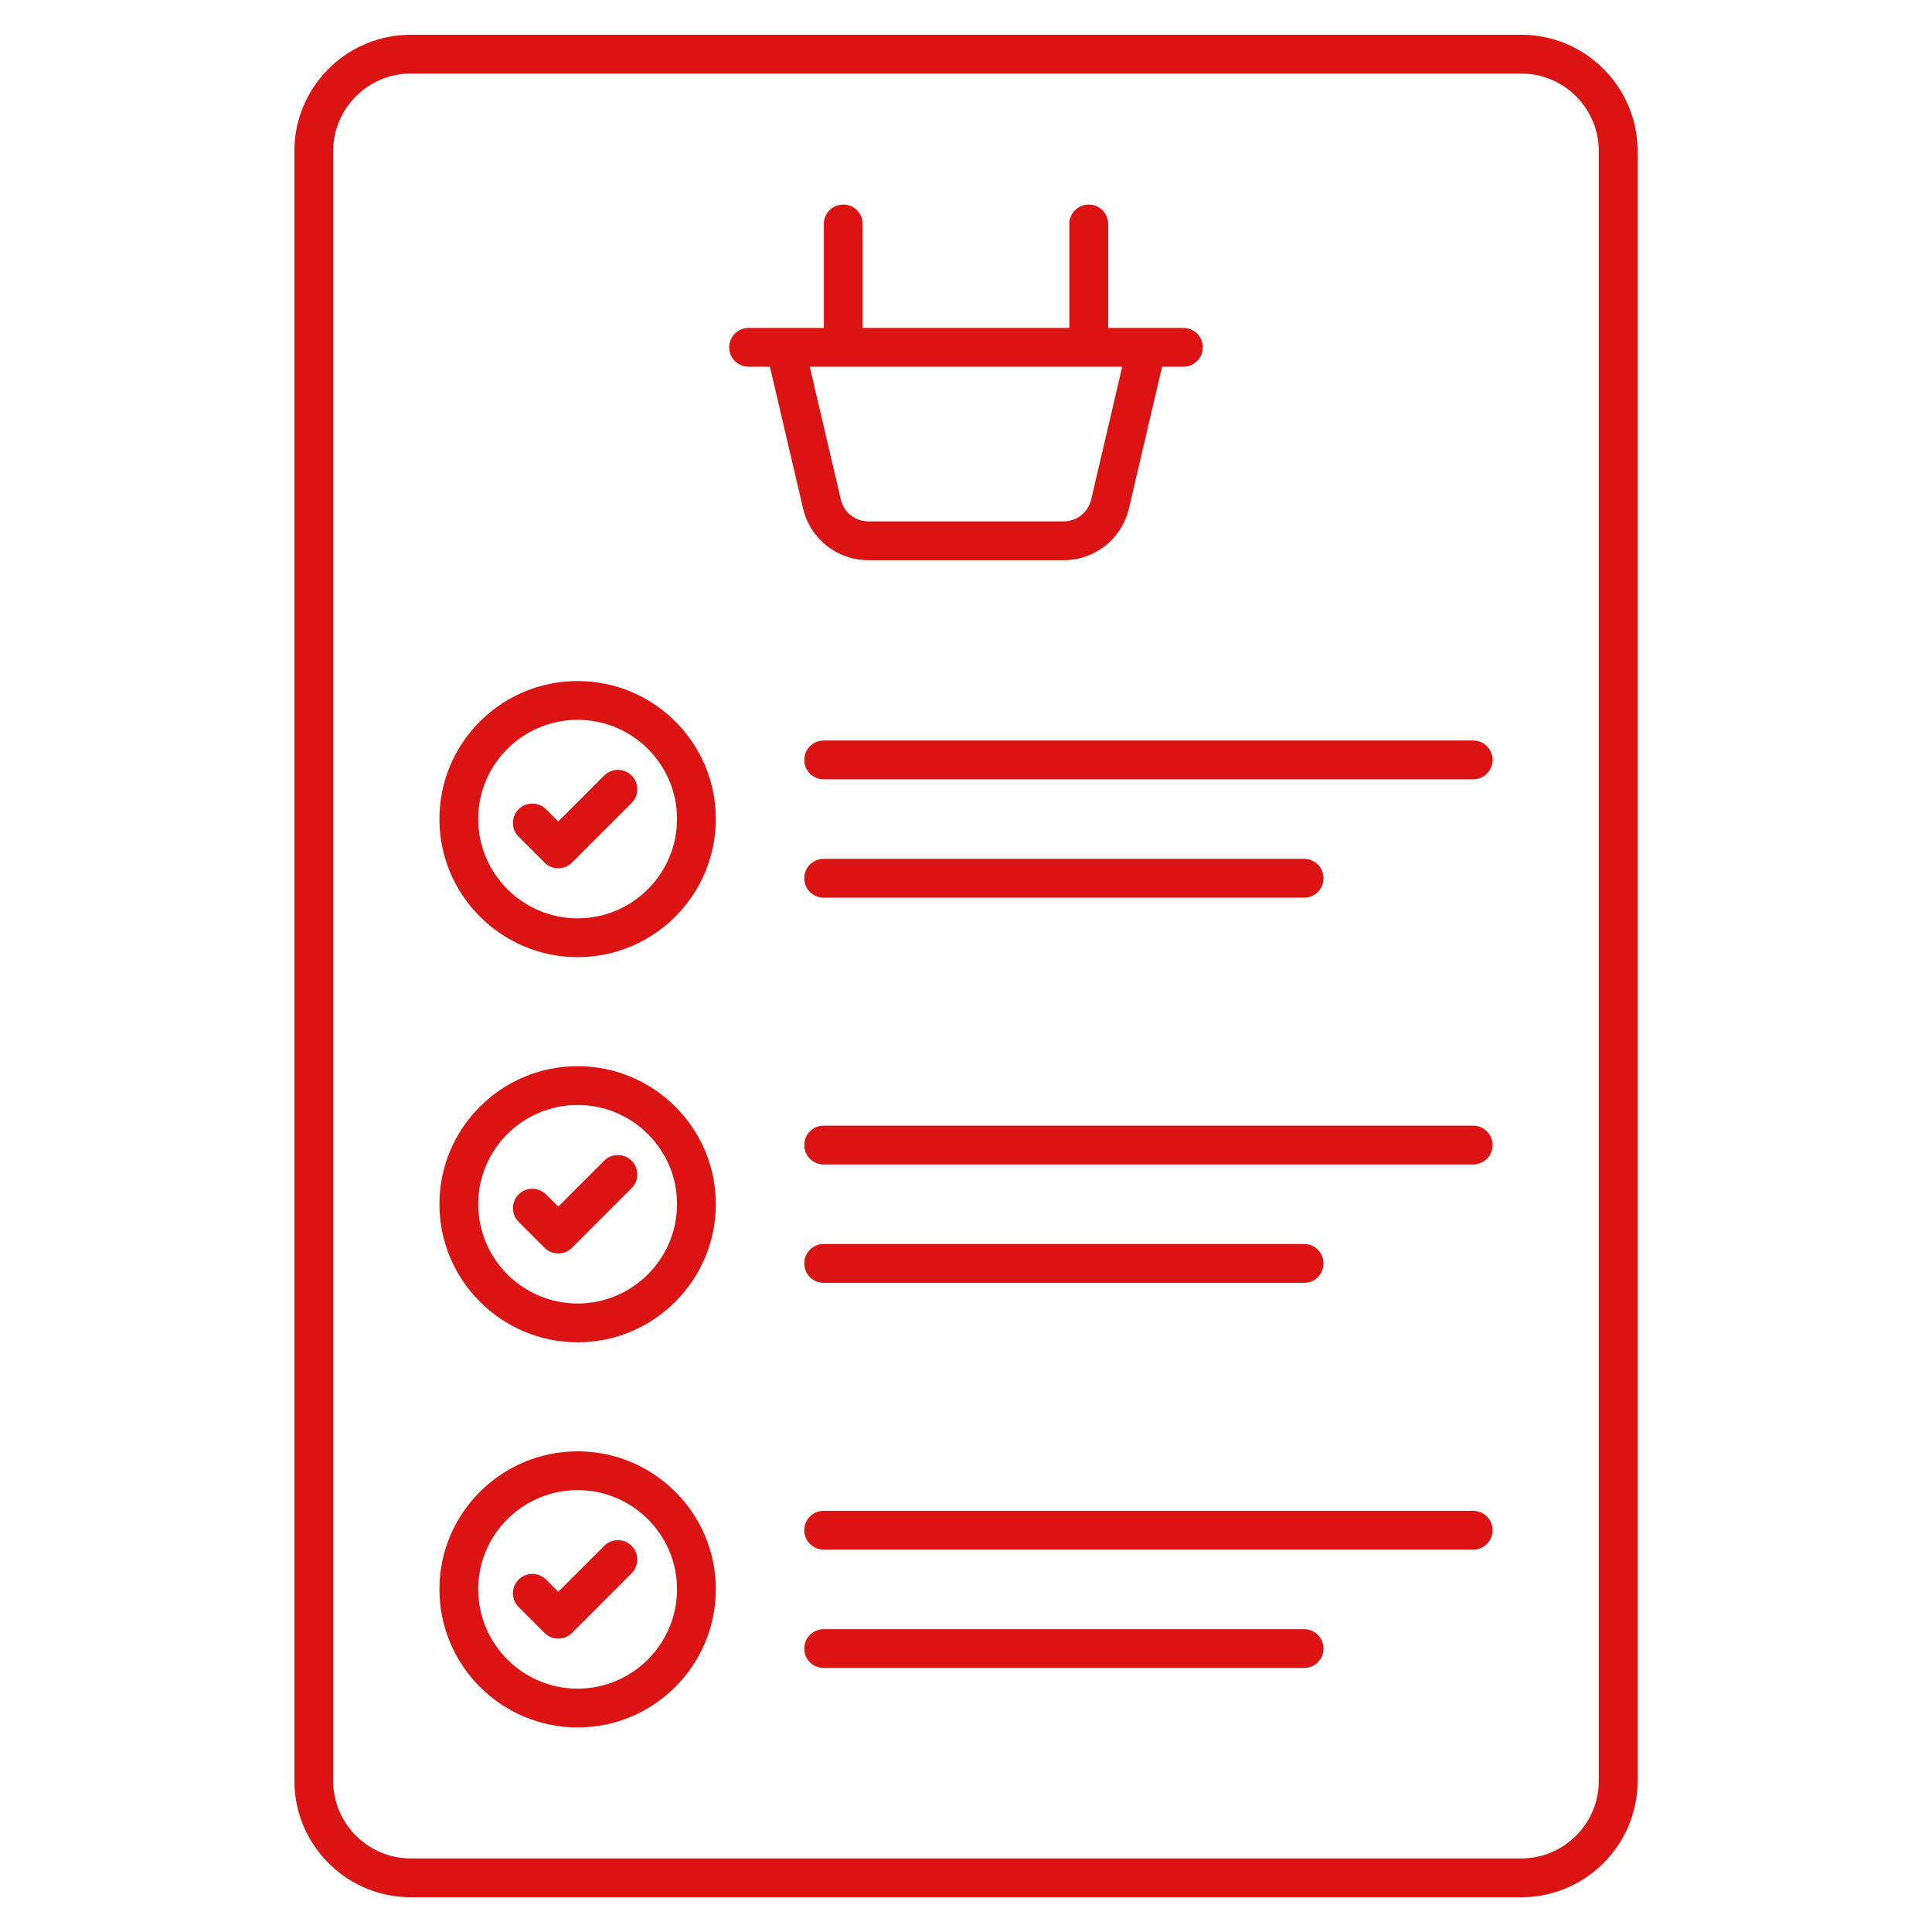
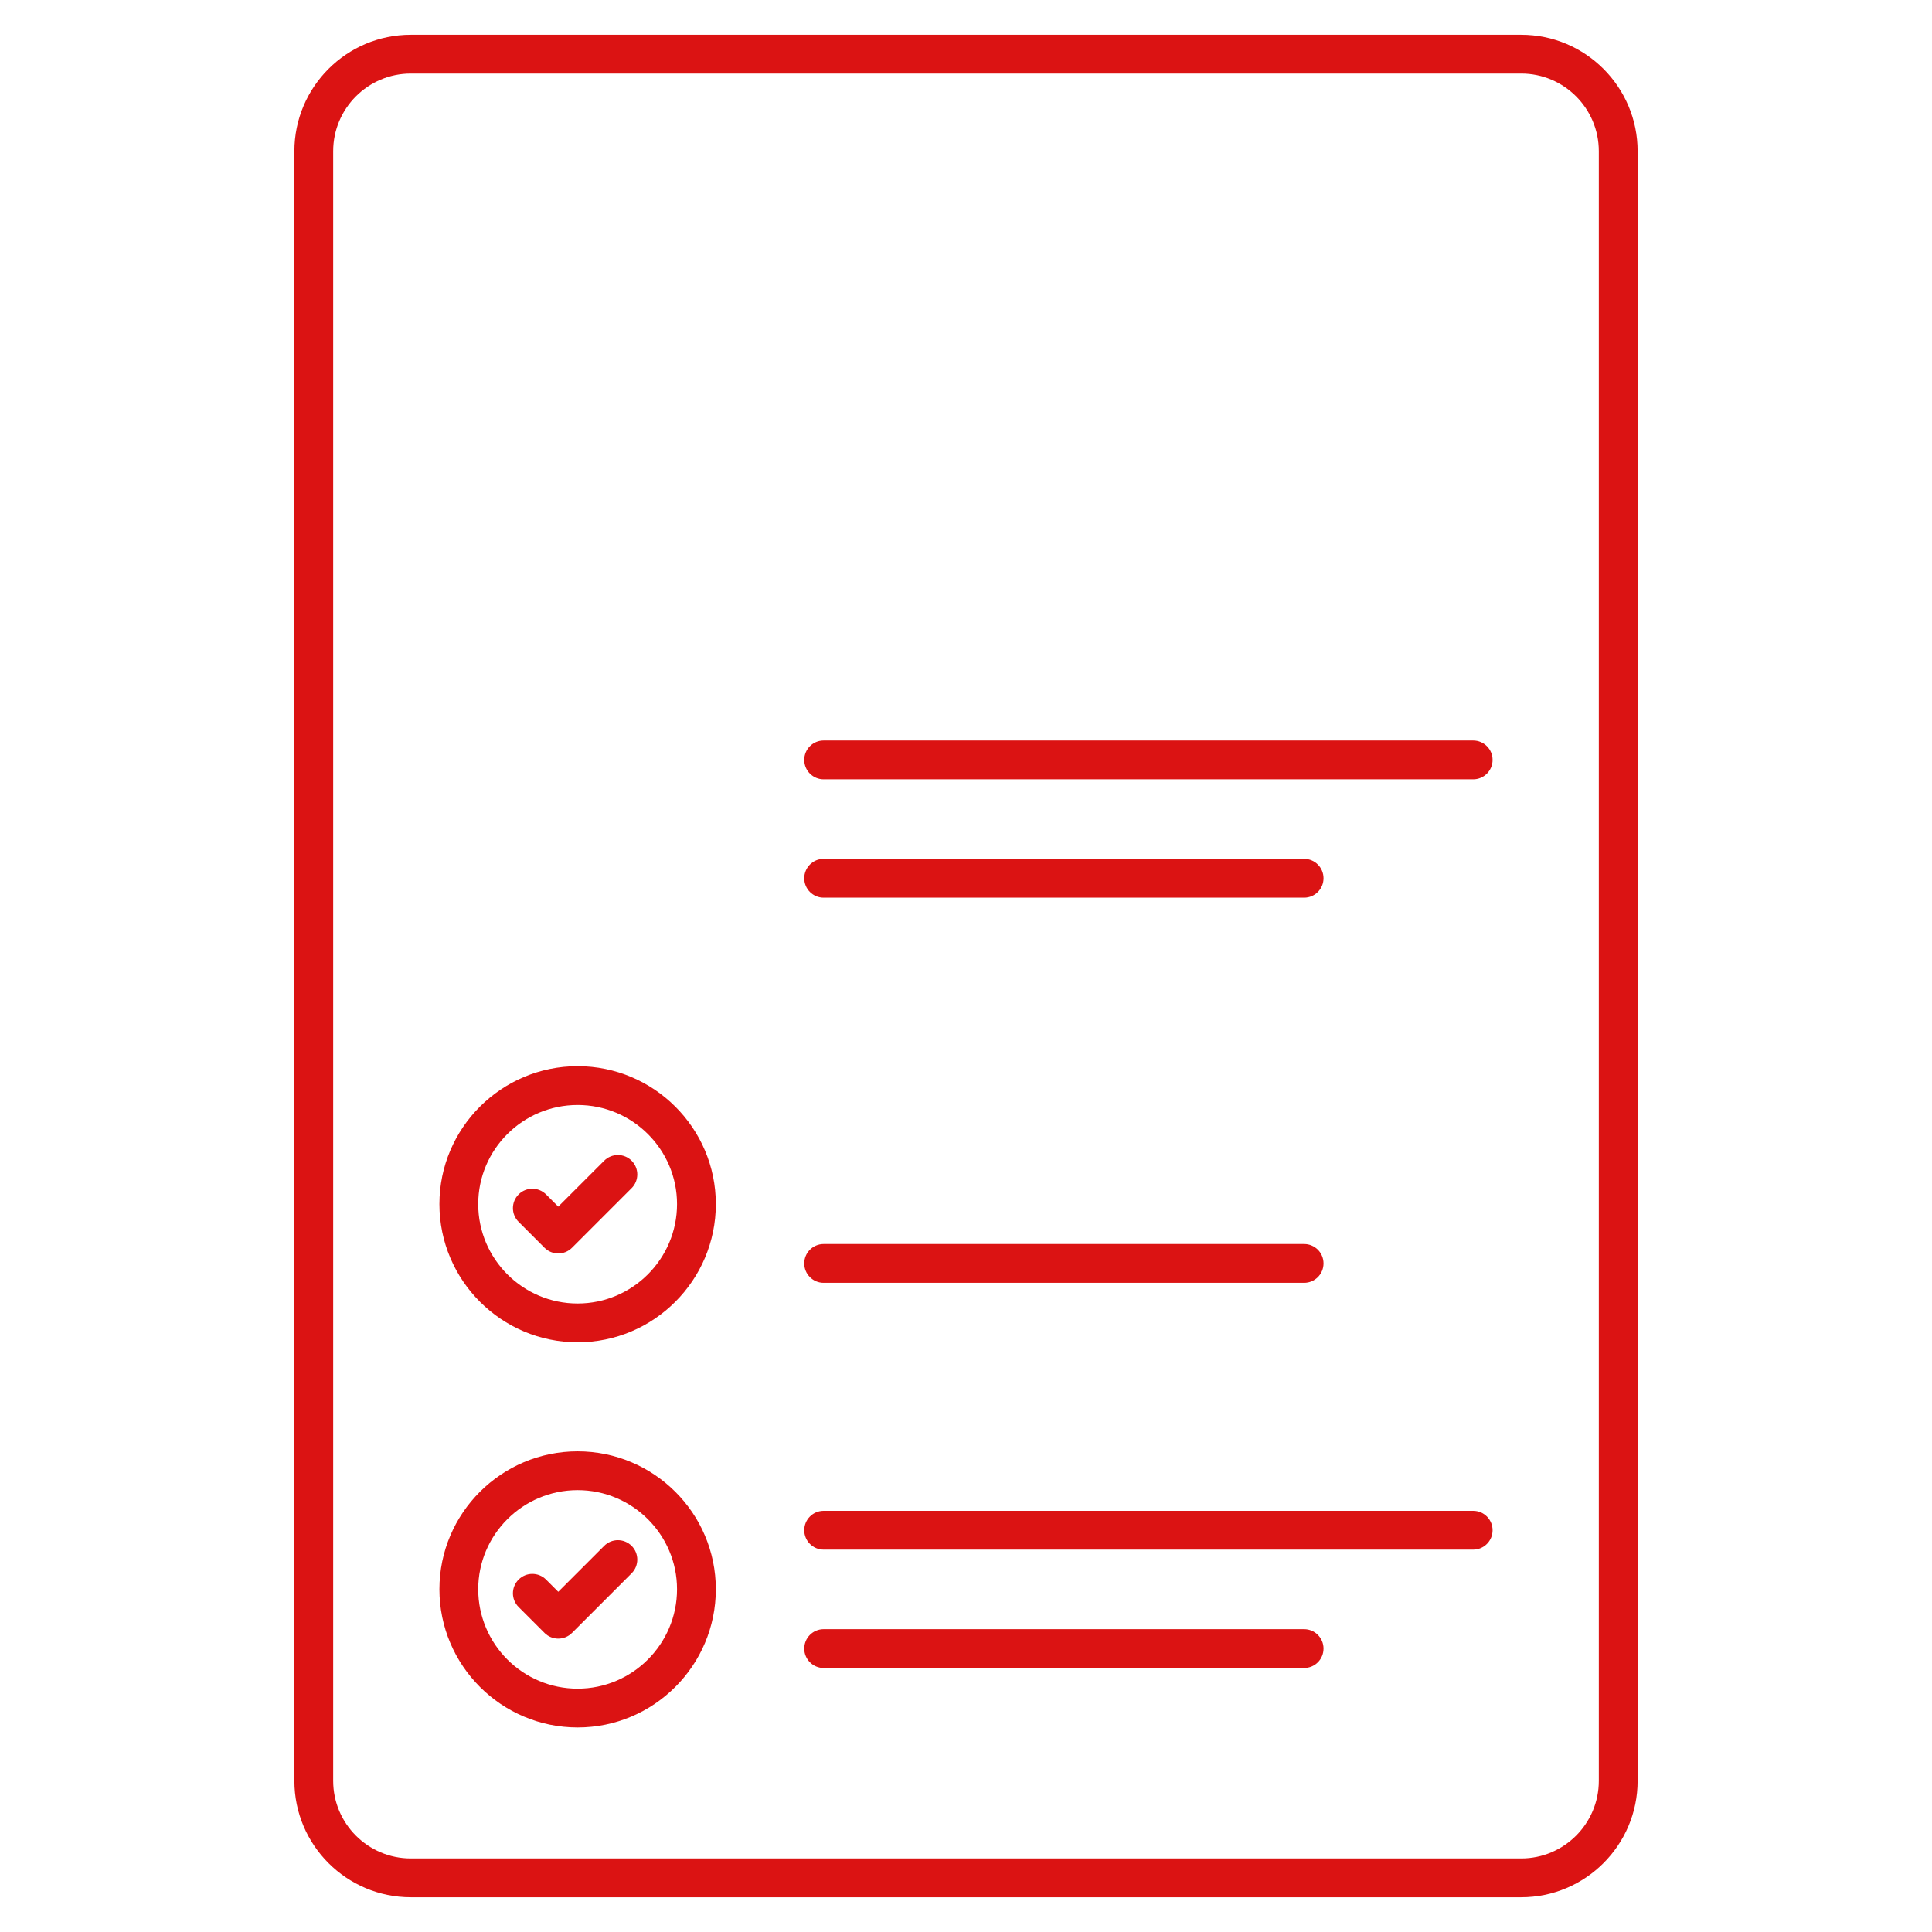
<svg xmlns="http://www.w3.org/2000/svg" enable-background="new 0 0 512 512" height="512" viewBox="0 0 512 512" width="512">
  <g id="_x33_3_Checklist">
    <g>
      <g>
        <path fill="#db1313" d="m403.137 9.208h-294.274c-17.011 0-30.849 13.838-30.849 30.849v431.886c0 17.011 13.838 30.849 30.849 30.849h294.273c17.011 0 30.849-13.838 30.849-30.849v-431.886c.001-17.011-13.837-30.849-30.848-30.849zm20.566 462.735c0 11.34-9.224 20.566-20.566 20.566h-294.274c-11.34 0-20.566-9.226-20.566-20.566v-431.886c0-11.34 9.226-20.566 20.566-20.566h294.273c11.342 0 20.566 9.226 20.566 20.566v431.886z" />
-         <path fill="#db1313" d="m153.076 180.479c-20.194 0-36.626 16.396-36.626 36.55 0 20.194 16.431 36.626 36.626 36.626 20.197 0 36.628-16.431 36.628-36.626 0-20.154-16.431-36.55-36.628-36.55zm0 62.893c-14.526 0-26.343-11.817-26.343-26.343 0-14.483 11.817-26.267 26.343-26.267s26.345 11.784 26.345 26.267c0 14.526-11.819 26.343-26.345 26.343z" />
-         <path fill="#db1313" d="m160.113 205.529-12.168 12.168-3.236-3.236c-2.008-2.008-5.262-2.008-7.27 0s-2.008 5.262 0 7.27l6.871 6.871c1.004 1.004 2.32 1.506 3.635 1.506s2.631-.502 3.635-1.506l15.804-15.804c2.008-2.008 2.008-5.262 0-7.27-2.009-2.007-5.263-2.007-7.271.001z" />
        <path fill="#db1313" d="m390.408 196.243h-172.132c-2.839 0-5.141 2.302-5.141 5.141s2.302 5.142 5.141 5.142h172.132c2.842 0 5.141-2.302 5.141-5.142s-2.299-5.141-5.141-5.141z" />
        <path fill="#db1313" d="m218.276 237.889h127.33c2.842 0 5.141-2.302 5.141-5.142s-2.3-5.141-5.141-5.141h-127.33c-2.839 0-5.141 2.302-5.141 5.141s2.302 5.142 5.141 5.142z" />
        <path fill="#db1313" d="m153.076 282.549c-20.194 0-36.626 16.396-36.626 36.55 0 20.194 16.431 36.626 36.626 36.626 20.197 0 36.628-16.431 36.628-36.626 0-20.154-16.431-36.55-36.628-36.55zm0 62.893c-14.526 0-26.343-11.817-26.343-26.343 0-14.483 11.817-26.267 26.343-26.267s26.345 11.784 26.345 26.267c0 14.526-11.819 26.343-26.345 26.343z" />
        <path fill="#db1313" d="m160.113 307.601-12.168 12.166-3.236-3.236c-2.008-2.008-5.262-2.008-7.27 0s-2.008 5.262 0 7.27l6.871 6.871c1.004 1.004 2.32 1.506 3.635 1.506s2.631-.502 3.635-1.506l15.804-15.801c2.008-2.006 2.008-5.262 0-7.27-2.009-2.009-5.263-2.009-7.271 0z" />
-         <path fill="#db1313" d="m390.408 298.312h-172.132c-2.839 0-5.141 2.302-5.141 5.142 0 2.839 2.302 5.141 5.141 5.141h172.132c2.842 0 5.141-2.302 5.141-5.141.001-2.84-2.299-5.142-5.141-5.142z" />
        <path fill="#db1313" d="m218.276 339.961h127.33c2.842 0 5.141-2.302 5.141-5.142 0-2.839-2.3-5.141-5.141-5.141h-127.33c-2.839 0-5.141 2.302-5.141 5.141-.001 2.84 2.302 5.142 5.141 5.142z" />
        <path fill="#db1313" d="m153.076 384.618c-20.194 0-36.626 16.396-36.626 36.55 0 20.194 16.431 36.626 36.626 36.626 20.197 0 36.628-16.431 36.628-36.626 0-20.154-16.431-36.55-36.628-36.55zm0 62.893c-14.526 0-26.343-11.817-26.343-26.343 0-14.483 11.817-26.267 26.343-26.267s26.345 11.784 26.345 26.267c0 14.526-11.819 26.343-26.345 26.343z" />
        <path fill="#db1313" d="m160.113 409.67-12.168 12.168-3.236-3.236c-2.008-2.008-5.262-2.008-7.27 0s-2.008 5.262 0 7.27l6.871 6.871c1.004 1.004 2.32 1.506 3.635 1.506s2.631-.502 3.635-1.506l15.804-15.804c2.008-2.008 2.008-5.262 0-7.27-2.009-2.007-5.263-2.007-7.271.001z" />
        <path fill="#db1313" d="m390.408 400.384h-172.132c-2.839 0-5.141 2.302-5.141 5.141s2.302 5.142 5.141 5.142h172.132c2.842 0 5.141-2.302 5.141-5.142.001-2.839-2.299-5.141-5.141-5.141z" />
        <path fill="#db1313" d="m345.606 431.747h-127.33c-2.839 0-5.141 2.302-5.141 5.142 0 2.839 2.302 5.142 5.141 5.142h127.33c2.842 0 5.141-2.302 5.141-5.142 0-2.839-2.299-5.142-5.141-5.142z" />
-         <path fill="#db1313" d="m230.148 148.46h51.706c8.31 0 15.44-5.654 17.332-13.75l8.777-37.522h5.654c2.842 0 5.141-2.302 5.141-5.142 0-2.839-2.3-5.142-5.141-5.142-.724 0-21.084 0-19.948 0v-27.556c0-2.839-2.3-5.142-5.142-5.142s-5.142 2.302-5.142 5.142v27.558h-54.769v-27.558c0-2.839-2.302-5.142-5.141-5.142s-5.142 2.302-5.142 5.142v27.558c-1.144 0-20.589 0-19.951 0-2.839 0-5.141 2.302-5.141 5.142 0 2.839 2.302 5.142 5.141 5.142h5.654l8.777 37.524c1.893 8.093 9.023 13.746 17.335 13.746zm67.256-51.272-8.229 35.18c-.798 3.422-3.811 5.809-7.321 5.809h-51.706c-3.512 0-6.522-2.387-7.323-5.807l-8.229-35.182z" />
      </g>
    </g>
  </g>
</svg>